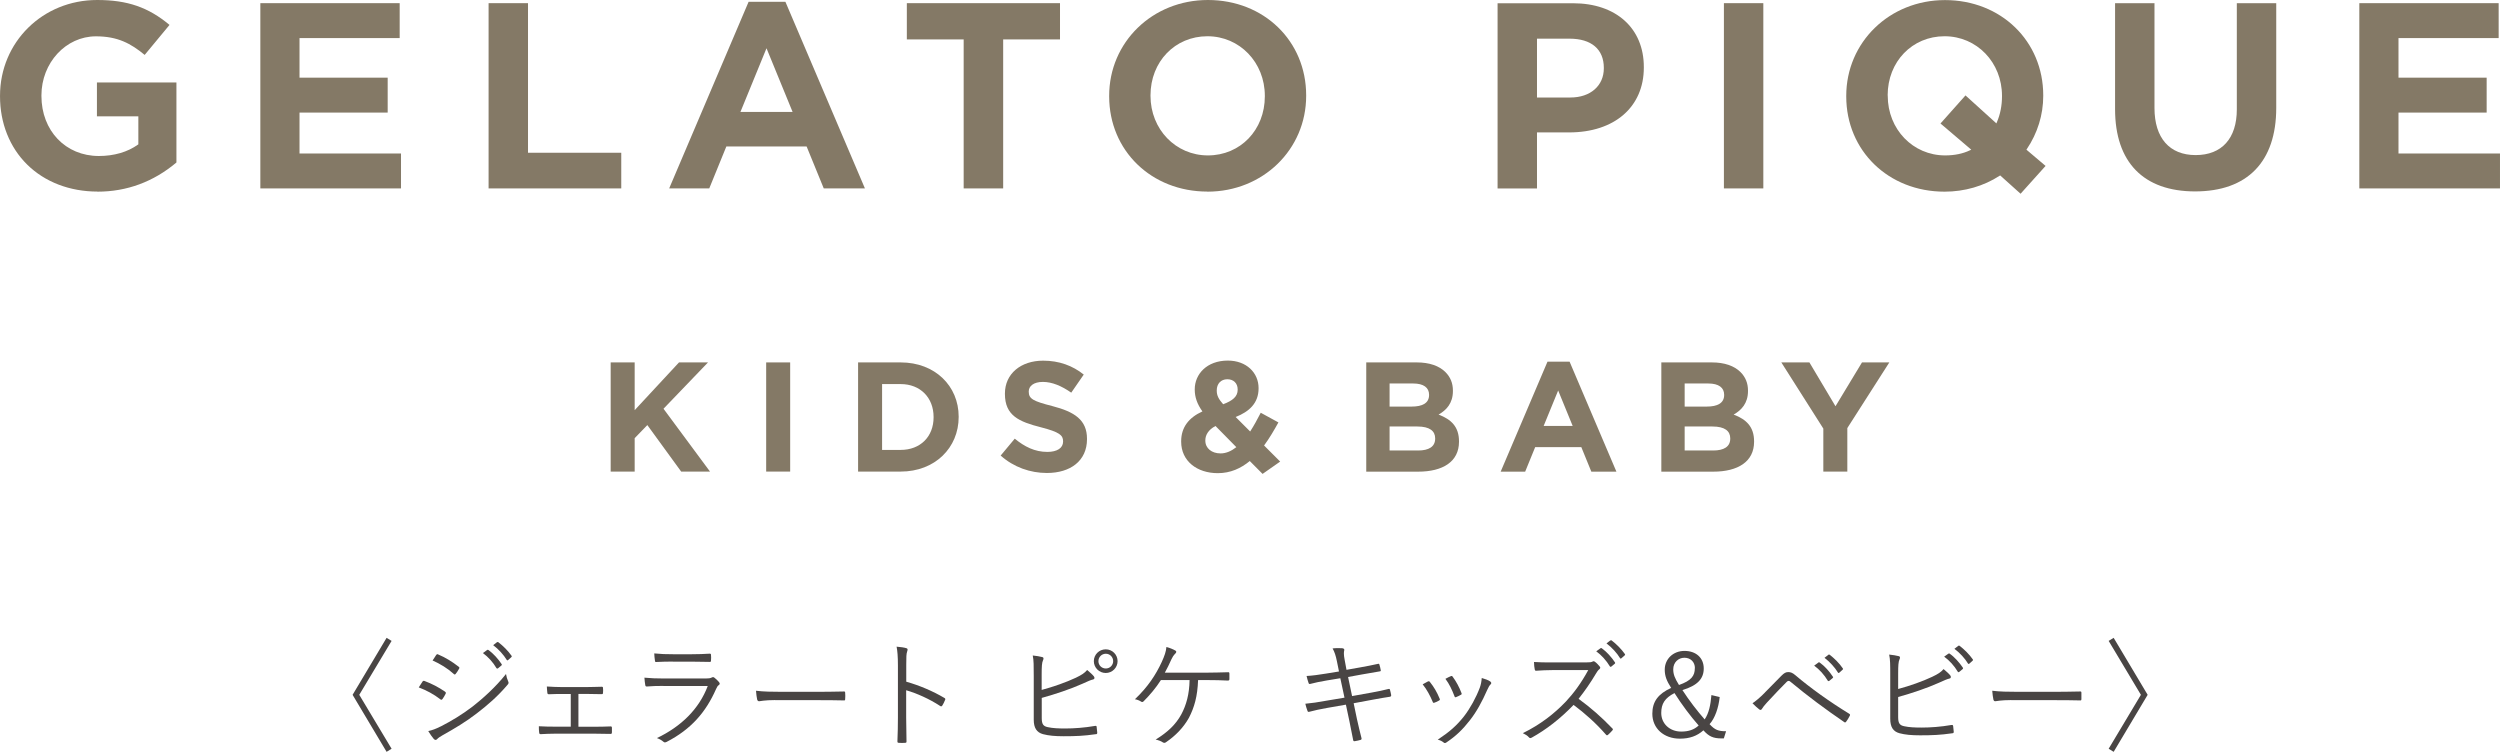
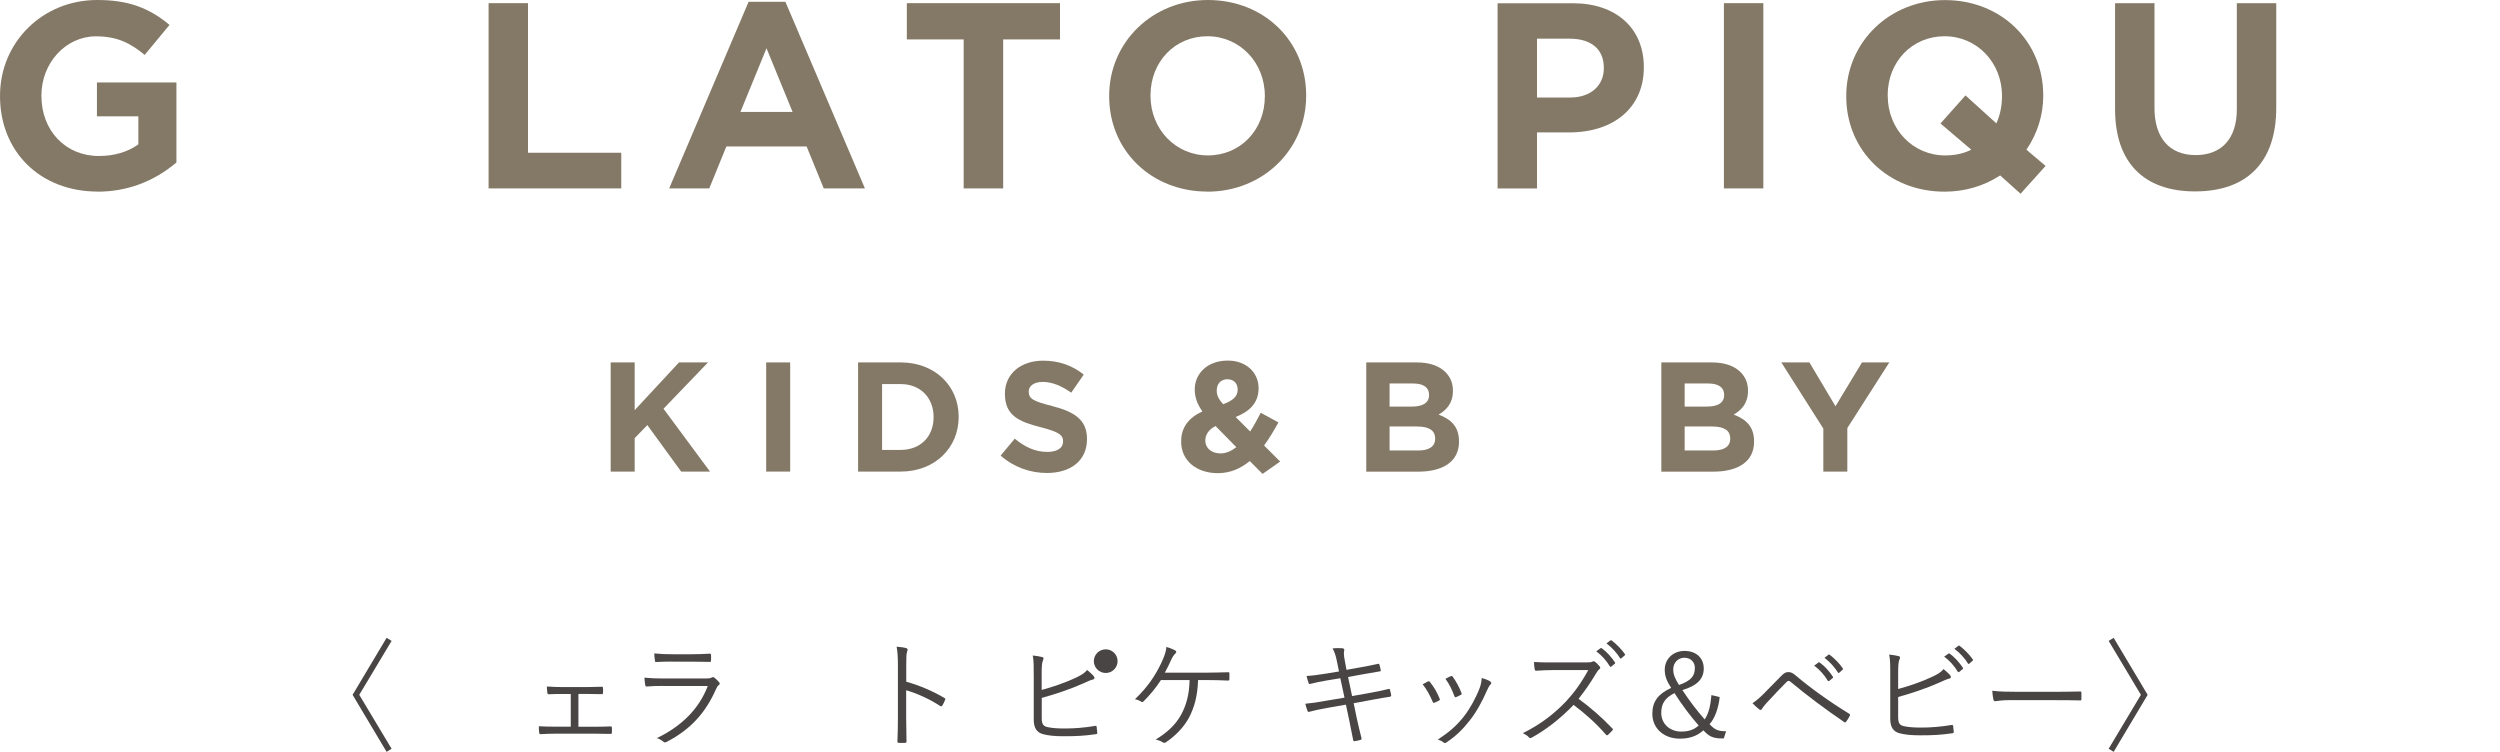
<svg xmlns="http://www.w3.org/2000/svg" id="contents" width="300" height="90.219" viewBox="0 0 30 9.022">
  <defs>
    <style>
      .cls-1 {
        fill: #494544;
      }

      .cls-2 {
        fill: #847966;
      }
    </style>
  </defs>
  <g>
    <path class="cls-1" d="M4.639,7.654l.06.037-.388.647.388.647-.06.037-.408-.684.408-.684Z" />
-     <path class="cls-1" d="M5.069,8.181c.005-.01.012-.013.023-.01.091.034.171.076.247.128.014.01.013.018.007.029-.01.02-.023.043-.036.06-.009.011-.016.013-.027.003-.077-.06-.165-.107-.258-.142.019-.026.033-.055.044-.068ZM5.286,8.719c.13-.067.255-.141.387-.242.12-.094.273-.23.399-.389.006.036.013.059.027.091.007.014.004.025-.008.038-.117.138-.239.244-.37.344-.125.097-.263.18-.41.262-.03.017-.053.032-.067.048-.013.013-.026.01-.039-.004-.019-.021-.045-.06-.066-.094.05-.011.093-.027.147-.055ZM5.234,7.861c.009-.013.013-.013.025-.007.087.036.169.088.244.146.013.01.012.015.004.028-.011.019-.026.045-.04.06-.009.01-.015.007-.025-.003-.069-.063-.16-.119-.251-.159.014-.019.029-.046.043-.066ZM5.845,7.8c.006-.004.011-.004.016,0,.057.04.118.108.159.17.004.006.003.011-.003.016l-.041.034c-.007.005-.014.004-.019-.003-.04-.069-.1-.135-.162-.18l.05-.037ZM5.963,7.708c.006-.004.01-.006.016-.002.057.043.119.105.16.164.004.007.003.011-.004.017l-.038.034c-.006.005-.012.005-.017-.003-.035-.058-.096-.127-.162-.176l.045-.035Z" />
    <path class="cls-1" d="M6.942,8.721h.182c.07,0,.133-.001.203-.004.012,0,.015.004.016.017v.054c-.001.015-.004.019-.017.019-.069-.002-.135-.003-.201-.003h-.456c-.067,0-.124.003-.181.006-.012,0-.016-.004-.018-.019-.003-.017-.004-.045-.004-.076.071.004.129.005.202.005h.181v-.392h-.098c-.055,0-.105,0-.164.003-.012,0-.018-.004-.019-.018-.003-.019-.004-.046-.006-.075.065.004.125.007.185.007h.283c.066,0,.122-.003.19-.004.013,0,.016.004.016.017.002.016.002.038,0,.055,0,.014-.004.017-.019.017-.062-.002-.124-.003-.186-.003h-.09v.393Z" />
    <path class="cls-1" d="M7.961,8.231c-.078,0-.14.002-.197.007-.013.002-.019-.004-.021-.018-.004-.022-.008-.055-.01-.088.071.007.144.01.233.01h.502c.035,0,.055-.003.069-.01.017-.008.023-.01.038.002.018.014.039.034.052.05.014.019.013.027-.003.038-.014.01-.021.024-.032.048-.122.276-.298.481-.593.633-.017.008-.026.008-.038-.002-.021-.019-.05-.034-.078-.044.292-.14.505-.348.61-.625h-.532ZM8.075,7.939c-.074,0-.138.002-.199.005-.013.002-.016-.004-.017-.019-.003-.021-.008-.059-.008-.084.082.008.135.01.23.01h.217c.089,0,.15-.003.218-.007.013,0,.016.004.016.017.002.018.002.043,0,.063,0,.016-.003.02-.019.019-.065,0-.123-.003-.209-.003h-.229Z" />
-     <path class="cls-1" d="M9.3,8.401c-.122,0-.182.014-.19.014-.013,0-.019-.006-.024-.02-.006-.024-.011-.069-.014-.106.086.011.193.013.31.013h.431c.097,0,.2-.002.308-.004.017-.002.021.002.021.017.002.021.002.05,0,.073,0,.016-.004.019-.021.017-.105-.003-.21-.003-.304-.003h-.518Z" />
    <path class="cls-1" d="M10.874,8.18c.161.046.317.112.458.195.011.006.014.013.01.022-.01.025-.022.051-.034.069-.008.011-.014.014-.026.006-.131-.086-.281-.152-.408-.189v.326c0,.086.002.195.004.287.001.014-.003.018-.019.018-.021.002-.049.002-.071,0-.016,0-.019-.004-.019-.019.004-.09.006-.199.006-.285v-.625c0-.105-.006-.177-.016-.225.049.004.091.01.116.018.022.006.017.021.01.043-.009.024-.01.066-.01.156v.204Z" />
-     <path class="cls-1" d="M12.501,8.279c.138-.037.292-.091.409-.146.072-.035.103-.055.136-.093.032.027.065.056.081.077.012.016.008.034-.011.037-.025.005-.061.021-.129.052-.138.062-.326.125-.486.169v.242c0,.074.019.098.073.109.059.013.126.016.211.016.101,0,.23-.009.356-.031.016-.002.018.002.019.014.003.022.006.049.007.067,0,.016-.006.019-.022.019-.138.02-.237.024-.381.024-.104,0-.18-.007-.248-.025-.076-.021-.111-.075-.111-.174v-.522c0-.125,0-.189-.012-.248.045.005.085.011.114.019.021.005.016.024.009.039-.013.027-.016.075-.016.169v.187ZM13.411,7.934c0,.078-.064.142-.142.142-.079,0-.143-.064-.143-.142,0-.079.064-.142.143-.142.078,0,.142.063.142.142ZM13.181,7.934c0,.049.039.088.089.088.049,0,.088-.04.088-.088,0-.049-.039-.089-.088-.089-.05,0-.089.04-.089.089Z" />
+     <path class="cls-1" d="M12.501,8.279c.138-.037.292-.091.409-.146.072-.035.103-.055.136-.093.032.027.065.056.081.077.012.016.008.034-.011.037-.025.005-.061.021-.129.052-.138.062-.326.125-.486.169v.242c0,.074.019.098.073.109.059.013.126.016.211.016.101,0,.23-.009.356-.031.016-.002.018.002.019.014.003.022.006.049.007.067,0,.016-.006.019-.022.019-.138.02-.237.024-.381.024-.104,0-.18-.007-.248-.025-.076-.021-.111-.075-.111-.174v-.522c0-.125,0-.189-.012-.248.045.005.085.011.114.019.021.005.016.024.009.039-.013.027-.016.075-.016.169v.187ZM13.411,7.934c0,.078-.064.142-.142.142-.079,0-.143-.064-.143-.142,0-.079.064-.142.143-.142.078,0,.142.063.142.142ZM13.181,7.934Z" />
    <path class="cls-1" d="M14.377,8.162c-.007.194-.045.327-.11.452-.066.118-.162.216-.274.292-.013.01-.025.011-.038.003-.023-.016-.057-.028-.087-.034.146-.09.24-.18.307-.301.061-.114.097-.243.1-.413h-.344c-.06.094-.134.181-.208.255-.009.009-.019.011-.029.004-.019-.013-.048-.025-.075-.029.155-.147.25-.292.322-.447.033-.073.052-.126.056-.18.039.01.08.027.108.043.017.01.011.024-.002.037-.021.02-.033.041-.045.066-.026.058-.053.115-.08.162h.505c.085,0,.164-.003.249-.005.016-.002.021.002.021.017v.066c0,.011-.005.017-.019.017-.073-.004-.16-.006-.244-.006h-.111Z" />
    <path class="cls-1" d="M16.042,7.931c-.013-.064-.027-.107-.051-.15.045-.005.093-.004.118-.002.019.003.025.013.022.025-.005.019-.008.049.005.115l.022.119.163-.029c.07-.013.149-.027.217-.043.01-.002.013.001.015.01.006.019.012.041.016.066.002.01-.001.014-.014.015-.066.012-.149.025-.214.037l-.164.03.048.229.234-.042c.079-.014.144-.028.202-.043.013-.003.016,0,.019.01.006.021.01.041.014.062.002.012-.004.019-.014.021-.057.008-.129.021-.205.035l-.231.043.04.192c.018.081.037.16.054.226.003.012,0,.018-.011.022-.016.005-.047.012-.068.015-.014.003-.019-.002-.021-.014-.012-.061-.028-.146-.045-.226l-.042-.198-.229.04c-.083.014-.146.029-.208.045-.014.004-.021.002-.025-.013-.009-.024-.019-.056-.025-.083.079-.007.15-.018.238-.034l.232-.039-.05-.233-.164.027c-.076.013-.145.027-.196.041-.013.003-.017,0-.021-.011-.007-.018-.019-.061-.024-.084.072-.004.142-.014.229-.028l.16-.026-.025-.123Z" />
    <path class="cls-1" d="M17.135,8.178c.012-.006.017-.003.025.007.047.059.084.121.115.197.006.014.006.017-.007.025-.019.011-.035.019-.054.025-.013.006-.019,0-.022-.011-.029-.07-.071-.149-.12-.209.024-.014.046-.025.062-.034ZM17.885,8.18c.013.01.014.022.001.034-.014.013-.023.031-.04.067-.06.137-.128.262-.207.362-.087.112-.168.19-.283.267-.01.007-.022.01-.031.001-.021-.017-.043-.028-.072-.035.145-.096.227-.169.315-.28.075-.097.145-.225.19-.345.013-.037.019-.067.023-.115.035.01.082.026.104.043ZM17.41,8.114c.01-.004.017-.003.023.008.04.053.079.125.105.195.005.011.002.017-.01.022-.016.009-.035.019-.056.027-.01.004-.015,0-.019-.013-.03-.077-.06-.143-.108-.207.029-.016.048-.025.065-.032Z" />
    <path class="cls-1" d="M19.033,7.949c.048,0,.062-.002.08-.011.008-.005.018-.003.027.004.021.015.041.037.058.058.009.011.006.021-.007.032-.014.011-.026.028-.04.052-.062.105-.134.209-.208.302.144.105.274.218.402.352.013.011.013.015.002.029-.016.019-.034.035-.051.051-.01.008-.016.008-.025-.003-.118-.135-.251-.254-.388-.356-.16.166-.328.296-.501.392-.016.008-.023.01-.035-.003-.018-.021-.043-.035-.073-.05.213-.105.378-.234.518-.381.091-.097.184-.222.267-.376h-.423c-.079,0-.139.004-.202.008-.013,0-.014-.004-.017-.015-.005-.02-.009-.062-.009-.09.069.005.131.005.218.005h.407ZM19.206,7.779c.005-.004.01-.004.015,0,.057.04.118.108.159.17.004.006.003.011-.003.016l-.041.034c-.007.005-.014.004-.018-.003-.041-.069-.101-.135-.163-.18l.051-.037ZM19.323,7.687c.006-.004.01-.006.016-.002.057.043.119.105.16.164.004.007.003.011-.004.017l-.038.033c-.006.006-.012.006-.017-.002-.035-.058-.096-.127-.162-.176l.045-.035Z" />
    <path class="cls-1" d="M20.636,8.366c-.013.129-.058.255-.121.324.064.07.106.085.198.085l-.027.086h-.028c-.102,0-.152-.025-.217-.097-.076.068-.166.1-.282.1-.195,0-.331-.125-.331-.299,0-.147.071-.239.226-.31-.055-.085-.077-.144-.077-.219,0-.127.1-.225.237-.225s.231.082.231.211c0,.121-.073.204-.256.259.078.121.18.254.267.352.052-.077.071-.174.081-.292l.101.024ZM19.935,8.556c0,.128.102.223.239.223.088,0,.155-.022.21-.073-.096-.108-.208-.258-.29-.389-.115.059-.159.127-.159.239ZM20.339,8.018c0-.073-.051-.125-.126-.125-.073,0-.134.056-.134.139,0,.06.018.106.069.188.147-.052.19-.109.19-.202Z" />
    <path class="cls-1" d="M21.177,8.312c.049-.049.124-.125.199-.202.034-.034.054-.045.083-.045.028,0,.051.008.086.038.18.153.412.319.644.461.013.007.014.015.008.026-.014.028-.029.052-.043.07-.007.01-.015.013-.025.004-.224-.153-.439-.313-.636-.477-.009-.007-.018-.016-.028-.016-.013,0-.019.006-.026.013-.064.064-.141.144-.236.247-.032.035-.048.056-.06.076-.008.014-.019.016-.032.006-.022-.017-.053-.045-.081-.074.033-.021.091-.069.148-.127ZM21.82,7.951c.007-.006.011-.004.017,0,.056.039.118.108.158.17.005.005.003.011-.003.016l-.04.033c-.008.006-.015.004-.019-.002-.041-.069-.1-.135-.163-.18l.05-.037ZM21.939,7.858c.005-.004.01-.005.016-.002.056.043.119.105.159.165.005.007.003.011-.004.017l-.038.034c-.005.006-.011.006-.017-.002-.035-.058-.096-.127-.161-.176l.045-.035Z" />
    <path class="cls-1" d="M22.778,8.268c.138-.037.292-.091.408-.146.073-.035.104-.055.137-.093.032.027.065.056.081.077.012.016.007.034-.011.037-.025.005-.062.021-.13.052-.138.062-.325.125-.485.169v.242c0,.074.019.098.073.109.059.013.126.016.21.016.102,0,.231-.009.356-.031.016-.002.019.002.021.014.002.022.005.049.007.067,0,.016-.006.018-.022.019-.138.02-.237.024-.381.024-.105,0-.18-.007-.248-.025-.076-.021-.111-.074-.111-.174v-.522c0-.124,0-.188-.013-.248.045.005.086.011.115.019.021.005.016.024.009.039-.013.027-.016.075-.016.169v.187ZM23.381,7.844c.007-.004.01-.004.015,0,.057.039.118.108.159.169.004.006.003.011-.003.016l-.041.034c-.007.006-.014.004-.018-.003-.041-.069-.1-.135-.163-.18l.051-.036ZM23.498,7.751c.006-.004.01-.006.016-.002.057.043.119.105.16.164.004.007.003.011-.004.017l-.038.034c-.006.005-.012.005-.017-.003-.035-.058-.096-.127-.162-.175l.045-.035Z" />
    <path class="cls-1" d="M24.134,8.401c-.123,0-.182.014-.19.014-.013,0-.019-.006-.023-.02-.006-.024-.011-.069-.014-.106.085.011.193.013.31.013h.432c.097,0,.2-.002.307-.004.018-.002.021.002.021.017.001.021.001.05,0,.073,0,.016-.004.019-.021.017-.104-.003-.209-.003-.303-.003h-.518Z" />
    <path class="cls-1" d="M25.364,9.022l-.06-.037.387-.647-.387-.647.06-.037.408.684-.408.684Z" />
  </g>
  <g>
    <g>
      <path class="cls-2" d="M7.328,4.349h.288v.573l.532-.573h.348l-.534.556.558.754h-.346l-.406-.558-.152.157v.401h-.288v-1.31Z" />
      <path class="cls-2" d="M9.194,4.349h.288v1.31h-.288v-1.31Z" />
      <path class="cls-2" d="M10.297,4.349h.511c.412,0,.696.283.696.651v.004c0,.369-.284.655-.696.655h-.511v-1.31ZM10.585,4.609v.79h.223c.236,0,.395-.159.395-.391v-.004c0-.232-.159-.395-.395-.395h-.223Z" />
      <path class="cls-2" d="M12.007,5.468l.17-.204c.118.097.241.159.391.159.118,0,.189-.047.189-.124v-.004c0-.073-.045-.11-.264-.167-.264-.067-.434-.14-.434-.401v-.004c0-.238.191-.395.459-.395.191,0,.354.06.487.167l-.15.217c-.116-.081-.23-.129-.341-.129s-.169.051-.169.114v.004c0,.086.056.114.283.172.266.069.416.165.416.393v.004c0,.26-.199.406-.481.406-.199,0-.399-.069-.556-.21Z" />
      <path class="cls-2" d="M14.998,5.532c-.107.088-.232.146-.384.146-.251,0-.44-.146-.44-.378v-.004c0-.167.09-.284.255-.359-.064-.09-.092-.172-.092-.262v-.004c0-.18.144-.344.397-.344.223,0,.369.146.369.33v.004c0,.176-.112.279-.275.343l.174.174c.043-.067.086-.144.127-.225l.212.116c-.051.092-.107.189-.172.277l.193.193-.211.148-.152-.153ZM14.837,5.367l-.251-.255c-.086.045-.122.109-.122.172v.004c0,.092.077.153.183.153.066,0,.129-.028.189-.075ZM14.852,4.677v-.004c0-.075-.051-.122-.124-.122-.077,0-.127.054-.127.133v.004c0,.058.022.101.077.163.114-.043.174-.092.174-.174Z" />
      <path class="cls-2" d="M16.394,4.349h.608c.15,0,.268.041.343.116.06.06.09.133.09.223v.004c0,.148-.079.23-.172.283.152.058.245.146.245.322v.004c0,.24-.195.359-.49.359h-.623v-1.31ZM17.149,4.737c0-.086-.067-.135-.189-.135h-.285v.277h.266c.127,0,.208-.041.208-.139v-.004ZM17.008,5.118h-.333v.288h.343c.127,0,.204-.045.204-.142v-.004c0-.088-.066-.142-.213-.142Z" />
-       <path class="cls-2" d="M18.569,4.34h.266l.562,1.32h-.301l-.12-.294h-.554l-.12.294h-.294l.562-1.32ZM18.872,5.111l-.174-.425-.174.425h.348Z" />
      <path class="cls-2" d="M19.935,4.349h.608c.15,0,.268.041.343.116.06.06.09.133.09.223v.004c0,.148-.079.23-.172.283.152.058.245.146.245.322v.004c0,.24-.195.359-.49.359h-.623v-1.31ZM20.69,4.737c0-.086-.067-.135-.189-.135h-.285v.277h.266c.127,0,.208-.041.208-.139v-.004ZM20.549,5.118h-.333v.288h.343c.127,0,.204-.045.204-.142v-.004c0-.088-.066-.142-.213-.142Z" />
      <path class="cls-2" d="M21.88,5.143l-.504-.794h.337l.313.526.318-.526h.328l-.504.788v.522h-.288v-.517Z" />
    </g>
    <g>
      <path class="cls-2" d="M1.169,2.3c.353,0,.672-.118.948-.35v-.96h-.954v.406h.497v.336l-.004.003c-.124.089-.287.137-.47.137-.399,0-.689-.303-.689-.721v-.006c0-.391.293-.709.654-.709.26,0,.418.085.585.223l.298-.36C1.78.087,1.528,0,1.166,0,.512,0,0,.505,0,1.15v.006c0,.32.115.611.325.818.212.21.512.325.845.325" />
-       <polygon class="cls-2" points="4.652 1.351 4.652 .932 3.594 .932 3.594 .457 4.796 .457 4.796 .038 3.124 .038 3.124 2.261 4.812 2.261 4.812 1.842 3.594 1.842 3.594 1.351 4.652 1.351" />
      <polygon class="cls-2" points="5.863 .038 5.863 2.261 7.455 2.261 7.455 1.833 6.336 1.833 6.336 .038 5.863 .038" />
      <path class="cls-2" d="M9.679,1.758l.003.006.203.497h.494L9.425.022h-.442l-.953,2.239h.481l.205-.503h.962ZM8.891,1.329l.307-.75.313.764h-.626l.006-.014Z" />
      <polygon class="cls-2" points="12.72 .038 10.882 .038 10.882 .473 11.564 .473 11.564 2.261 12.038 2.261 12.038 .473 12.72 .473 12.72 .038" />
      <path class="cls-2" d="M14.489,2.3c.665,0,1.185-.505,1.185-1.15v-.006c0-.652-.507-1.144-1.179-1.144-.665,0-1.185.505-1.185,1.15v.006c0,.652.507,1.143,1.179,1.143M13.806,1.144c0-.404.294-.709.683-.709.387,0,.689.314.689.715v.006c0,.404-.294.709-.683.709-.387,0-.689-.314-.689-.715v-.006Z" />
      <path class="cls-2" d="M19.726.81v-.006c0-.465-.333-.765-.849-.765h-.906v2.223h.473v-.673h.385c.545,0,.897-.305.897-.778M18.444.464h.391c.261,0,.411.127.411.35v.006c0,.209-.161.35-.401.35h-.401V.464Z" />
      <rect class="cls-2" x="20.687" y=".038" width=".473" height="2.223" />
      <path class="cls-2" d="M23.335,2.3c.239,0,.468-.066.661-.191l.006-.004.245.22.3-.334-.23-.195.005-.007c.129-.192.197-.412.197-.638v-.006c0-.652-.507-1.144-1.179-1.144-.665,0-1.185.505-1.185,1.15v.006c0,.652.507,1.143,1.179,1.143M22.652,1.144c0-.404.294-.709.683-.709.387,0,.689.314.689.715v.006c0,.11-.021.218-.062.312l-.005.013-.371-.336-.3.337.369.314-.014.007c-.085.041-.186.062-.299.062-.387,0-.689-.314-.689-.715v-.006Z" />
      <path class="cls-2" d="M26.341,2.297c.628,0,.974-.356.974-1.002V.038h-.473v1.275c0,.348-.18.548-.494.548s-.494-.206-.494-.564V.038h-.473v1.272c0,.636.341.987.961.987" />
-       <polygon class="cls-2" points="29.84 1.351 29.84 .932 28.782 .932 28.782 .457 29.984 .457 29.984 .038 28.312 .038 28.312 2.261 30 2.261 30 1.842 28.782 1.842 28.782 1.351 29.84 1.351" />
    </g>
  </g>
</svg>